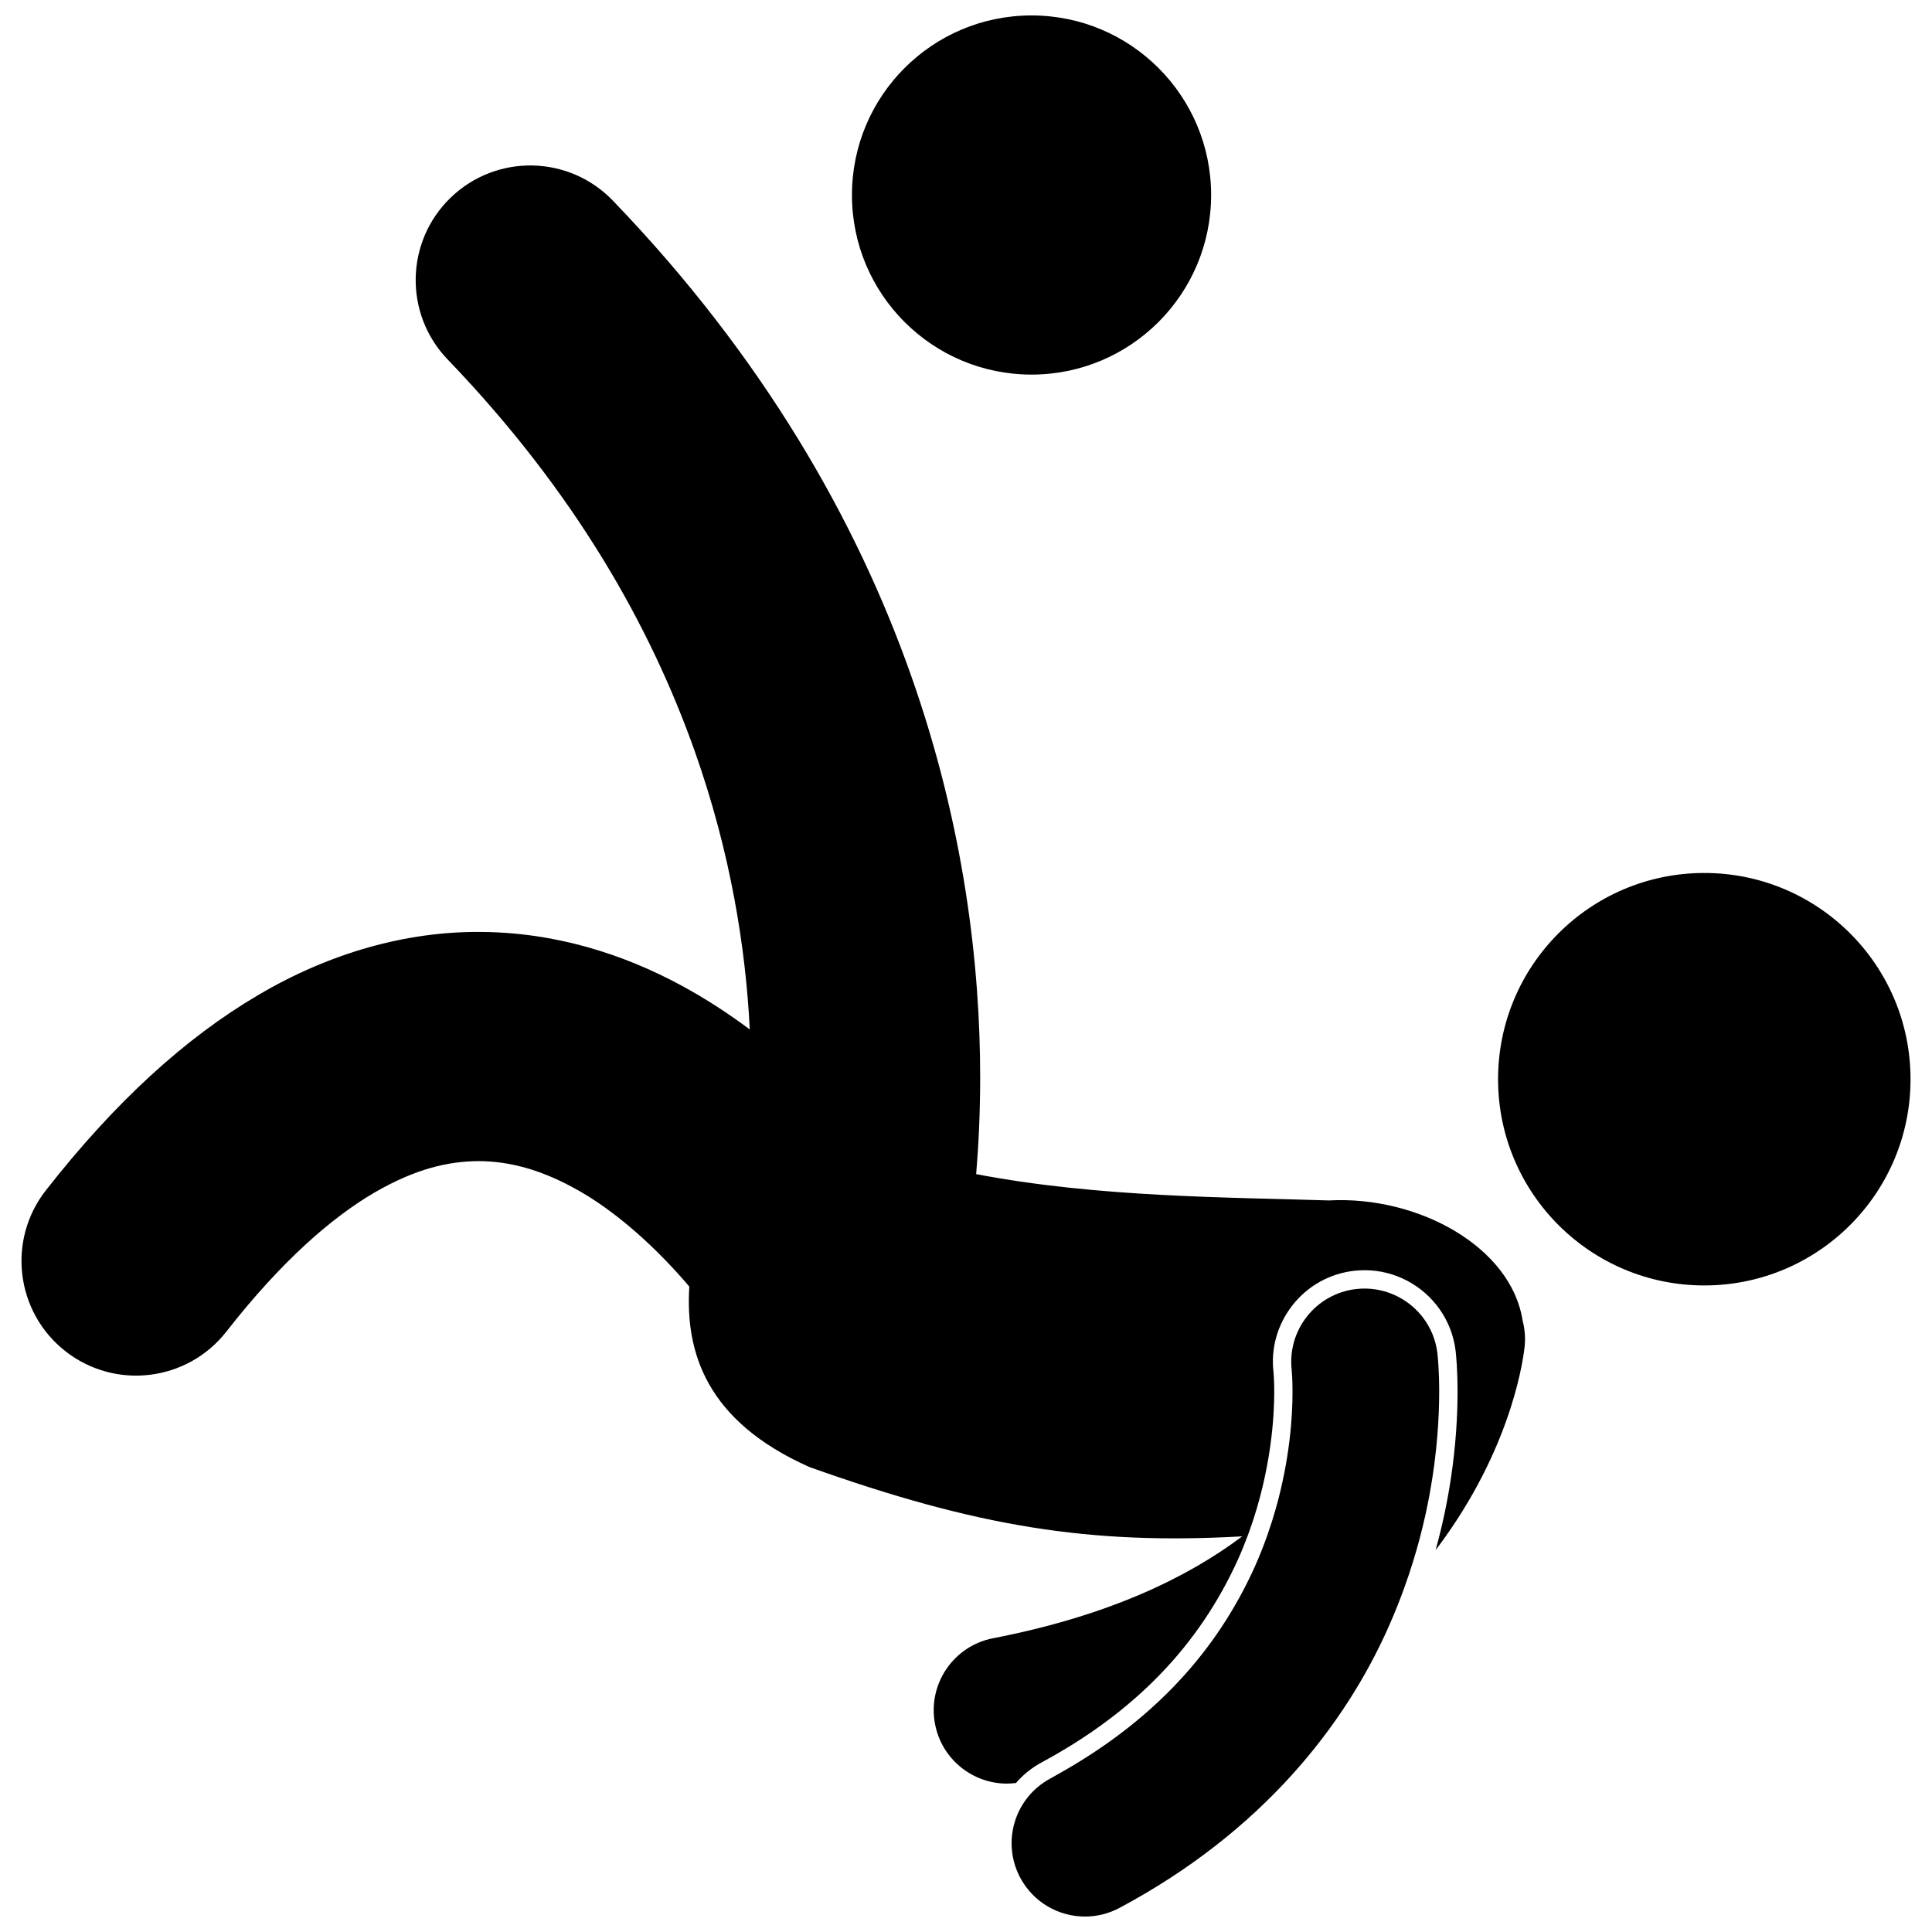
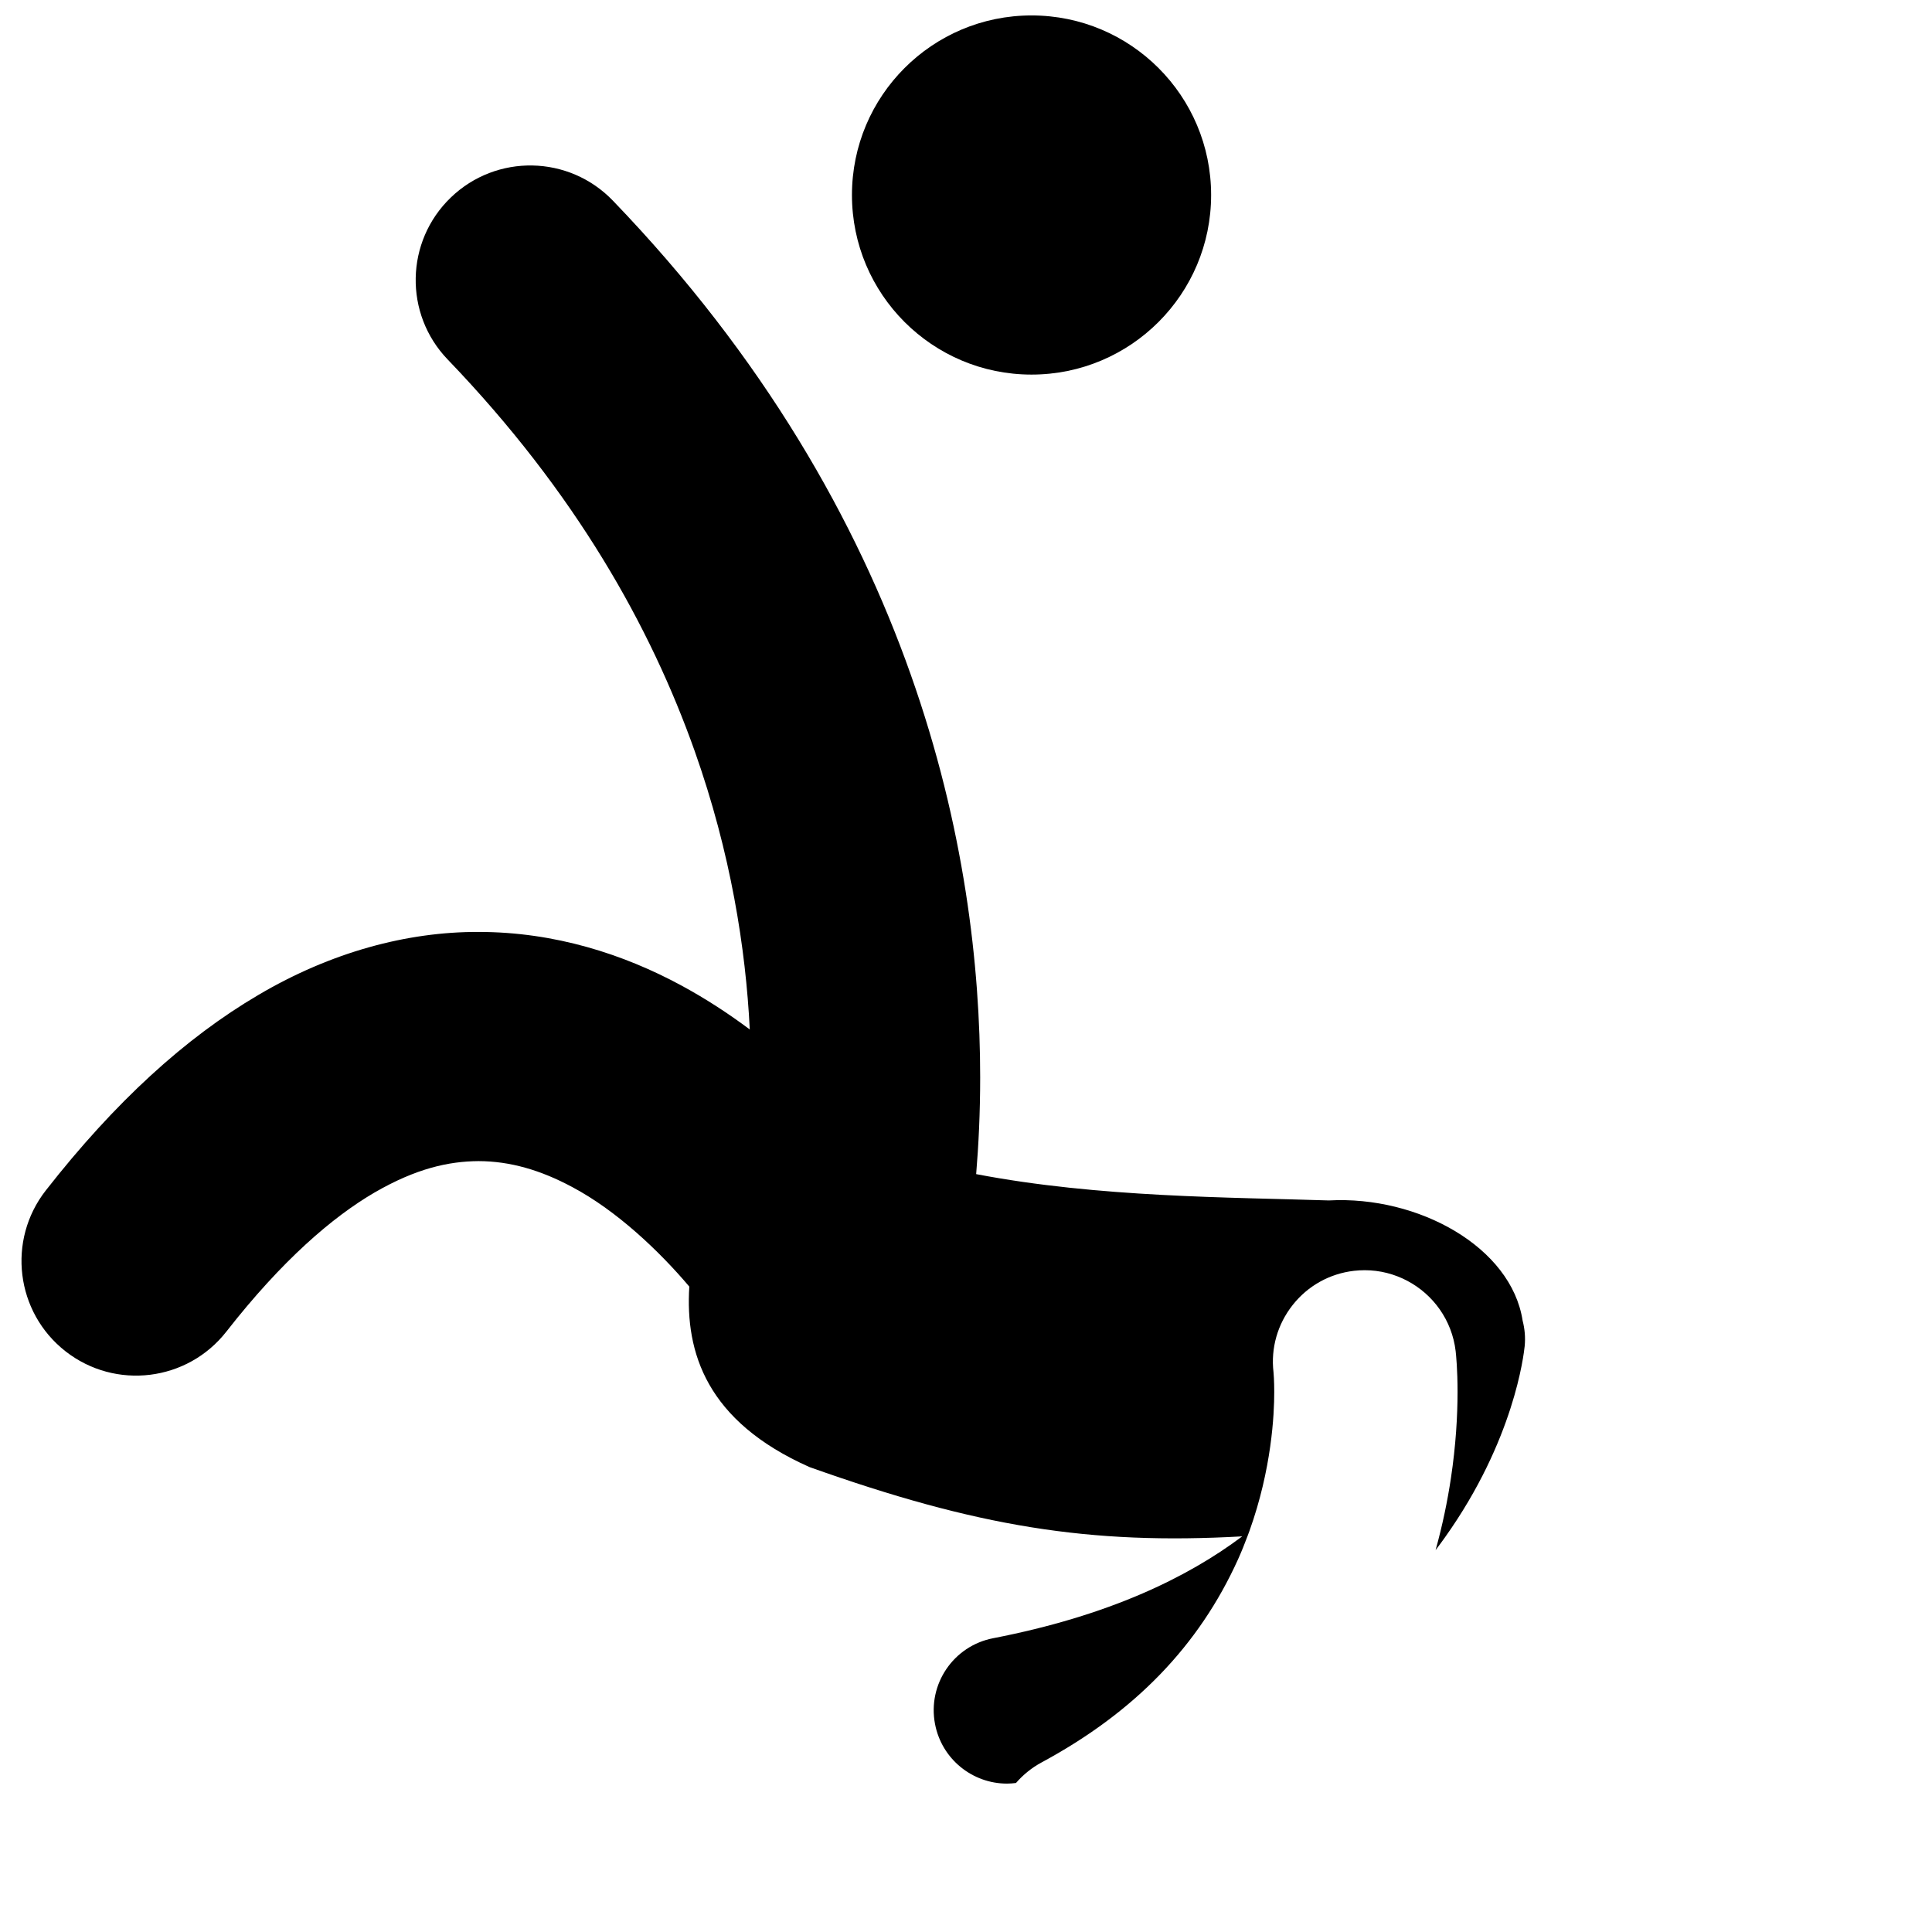
<svg xmlns="http://www.w3.org/2000/svg" width="800px" height="800px" version="1.1" viewBox="144 144 512 512">
  <defs>
    <clipPath id="b">
-       <path d="m412 485h114v166.9h-114z" />
-     </clipPath>
+       </clipPath>
    <clipPath id="a">
      <path d="m369 148.09h96v95.906h-96z" />
    </clipPath>
  </defs>
-   <path d="m650.31 429.86c0.078 30.188-24.328 54.719-54.512 54.797-30.184 0.082-54.715-24.328-54.793-54.512-0.078-30.188 24.328-54.719 54.512-54.797 30.18-0.078 54.715 24.328 54.793 54.512" />
  <path d="m161.36 502.11c13.219 10.328 32.301 7.992 42.633-5.223 14.785-18.93 28.148-30.359 39.199-36.82 11.133-6.457 19.754-8.301 27.594-8.359 8.398 0.008 16.527 2.402 24.836 6.856 11.734 6.227 22.969 16.848 31.051 26.395-1.098 17.477 4.559 35.703 31.855 47.832 44.27 15.762 74.125 20.641 114.68 18.359-14.656 10.992-35.488 21.07-65.977 26.988-10.543 2.019-17.461 12.199-15.441 22.742 1.777 9.309 9.922 15.793 19.066 15.793 0.789 0 1.586-0.066 2.387-0.164 1.875-2.156 4.141-4.027 6.805-5.457 24.652-13.301 41.684-30.91 52.051-53.824 0.93-2.07 1.75-4.117 2.508-6.144 0.176-0.473 0.359-0.945 0.527-1.414 5.871-16.391 6.562-30.809 6.551-36.773 0-3.043-0.156-4.902-0.191-5.242-0.75-6.359 1.051-12.715 5.074-17.809s9.789-8.312 16.23-9.066c0.949-0.109 1.906-0.164 2.852-0.164 4.055 0 7.887 1.016 11.27 2.797 6.891 3.625 11.879 10.461 12.844 18.668 0.117 1.043 0.504 4.871 0.504 10.805-0.008 6.32-0.445 14.094-1.758 22.836-0.895 5.949-2.195 12.348-4.062 19.074 0.852-1.121 1.68-2.238 2.469-3.359 18.398-25.836 20.895-48.512 21.137-50.676 0.234-2.344 0.016-4.625-0.543-6.777-3.004-19.516-27.633-33.156-51.363-31.855-26.078-0.859-60.965-0.75-93.453-6.977 0.641-7.676 1.059-16.238 1.062-25.598 0-29.387-4.121-66.516-18.449-106.92-14.285-40.383-38.887-83.934-78.895-125.47-11.633-12.09-30.859-12.457-42.941-0.824-12.086 11.629-12.453 30.859-0.82 42.941 33.938 35.309 53.758 70.859 65.41 103.65 9.633 27.164 13.57 52.5 14.637 73.895-5.574-4.18-11.648-8.16-18.273-11.738-15.051-8.125-33.281-14.125-53.645-14.117-18.879-0.055-39.051 5.336-58.32 16.707-19.348 11.367-37.988 28.359-56.328 51.805-10.32 13.207-7.984 32.293 5.234 42.629z" />
  <g clip-path="url(#b)">
    <path d="m524.93 502.65c-0.84-7.16-5.477-12.938-11.66-15.59-3.023-1.297-6.406-1.859-9.91-1.449-10.66 1.25-18.289 10.902-17.035 21.566h-0.004l0.004 0.035c0.051 0.539 0.207 2.547 0.207 5.68 0.016 6.516-0.738 17.785-4.398 30.789-0.645 2.297-1.387 4.644-2.227 7.031-0.988 2.801-2.098 5.644-3.391 8.523-8.531 18.855-23.43 38.969-52.371 55.078-0.609 0.34-1.188 0.688-1.809 1.023-9.457 5.074-13.012 16.852-7.941 26.316 3.508 6.539 10.215 10.254 17.145 10.254 3.102 0 6.246-0.742 9.168-2.312 37.883-20.215 59.793-48.535 71.297-74.496 1.586-3.559 2.977-7.066 4.215-10.512 3.191-8.859 5.305-17.258 6.688-24.848 2.004-11.012 2.484-20.328 2.496-26.848 0-5.934-0.402-9.598-0.473-10.242z" />
  </g>
  <g clip-path="url(#a)">
    <path d="m464.96 195.68c0 26.285-21.309 47.59-47.594 47.59-26.281 0-47.59-21.305-47.59-47.59 0-26.281 21.309-47.59 47.59-47.59 26.285 0 47.594 21.309 47.594 47.59" />
  </g>
</svg>